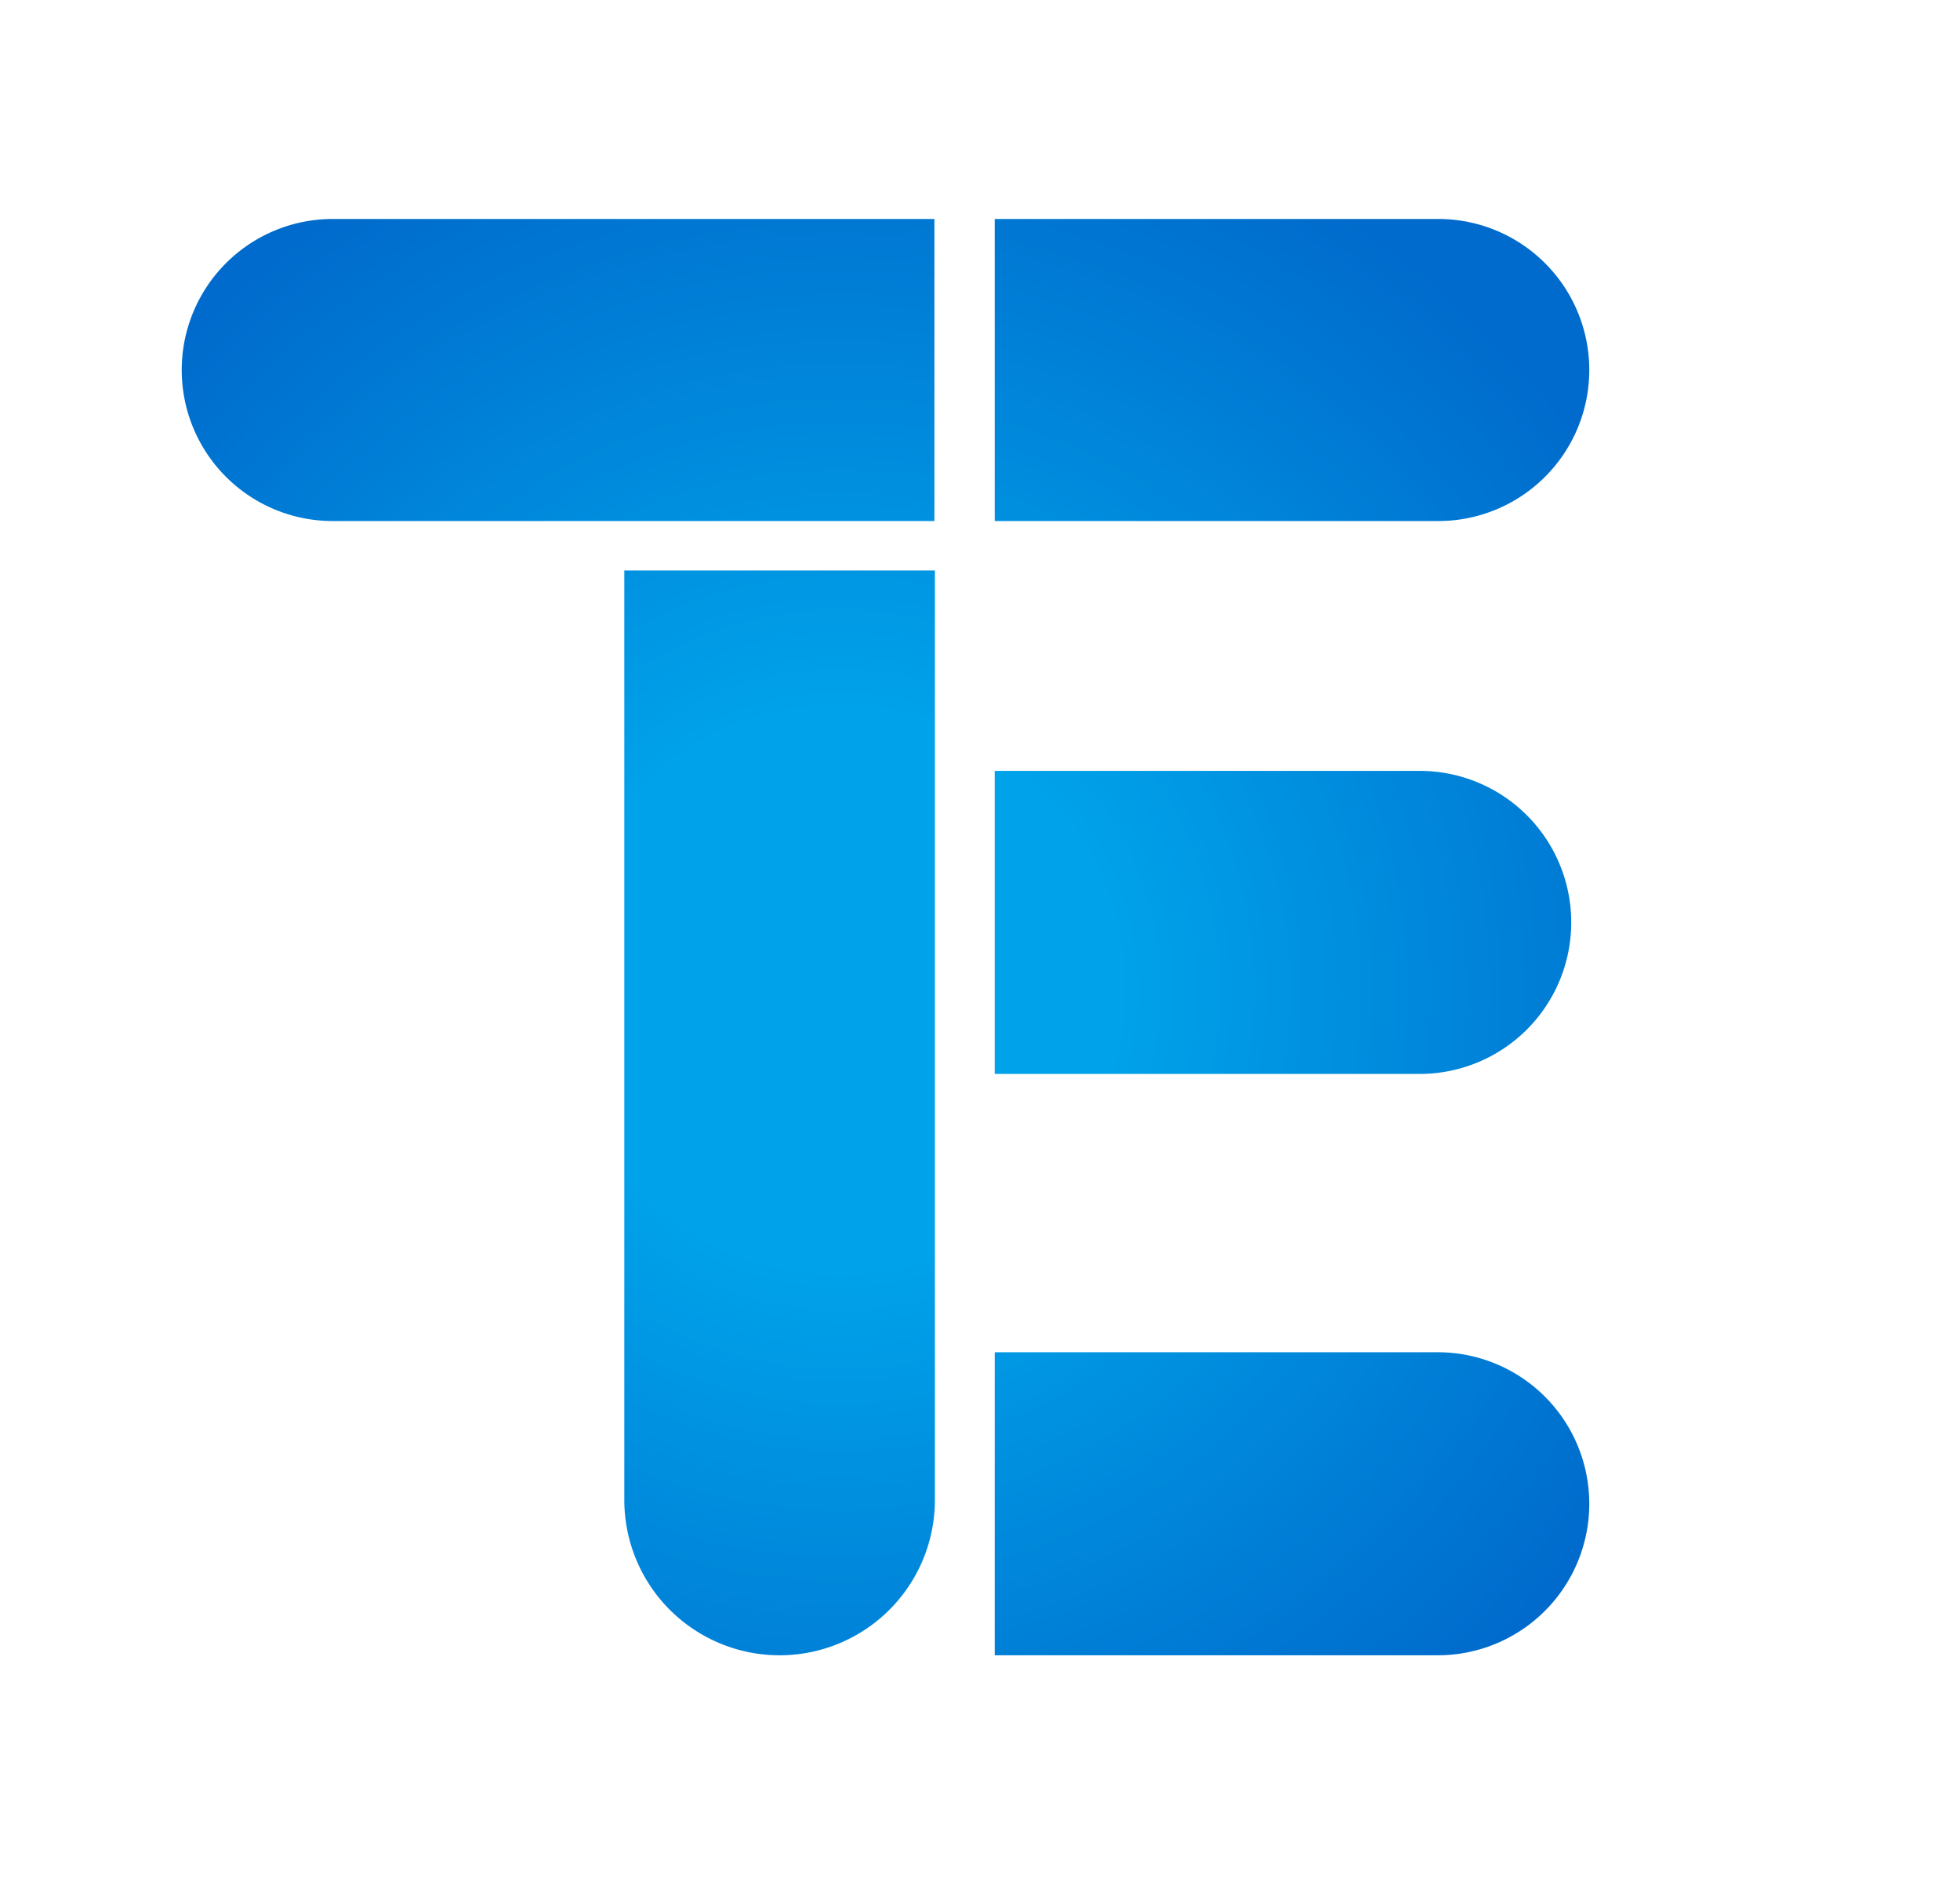
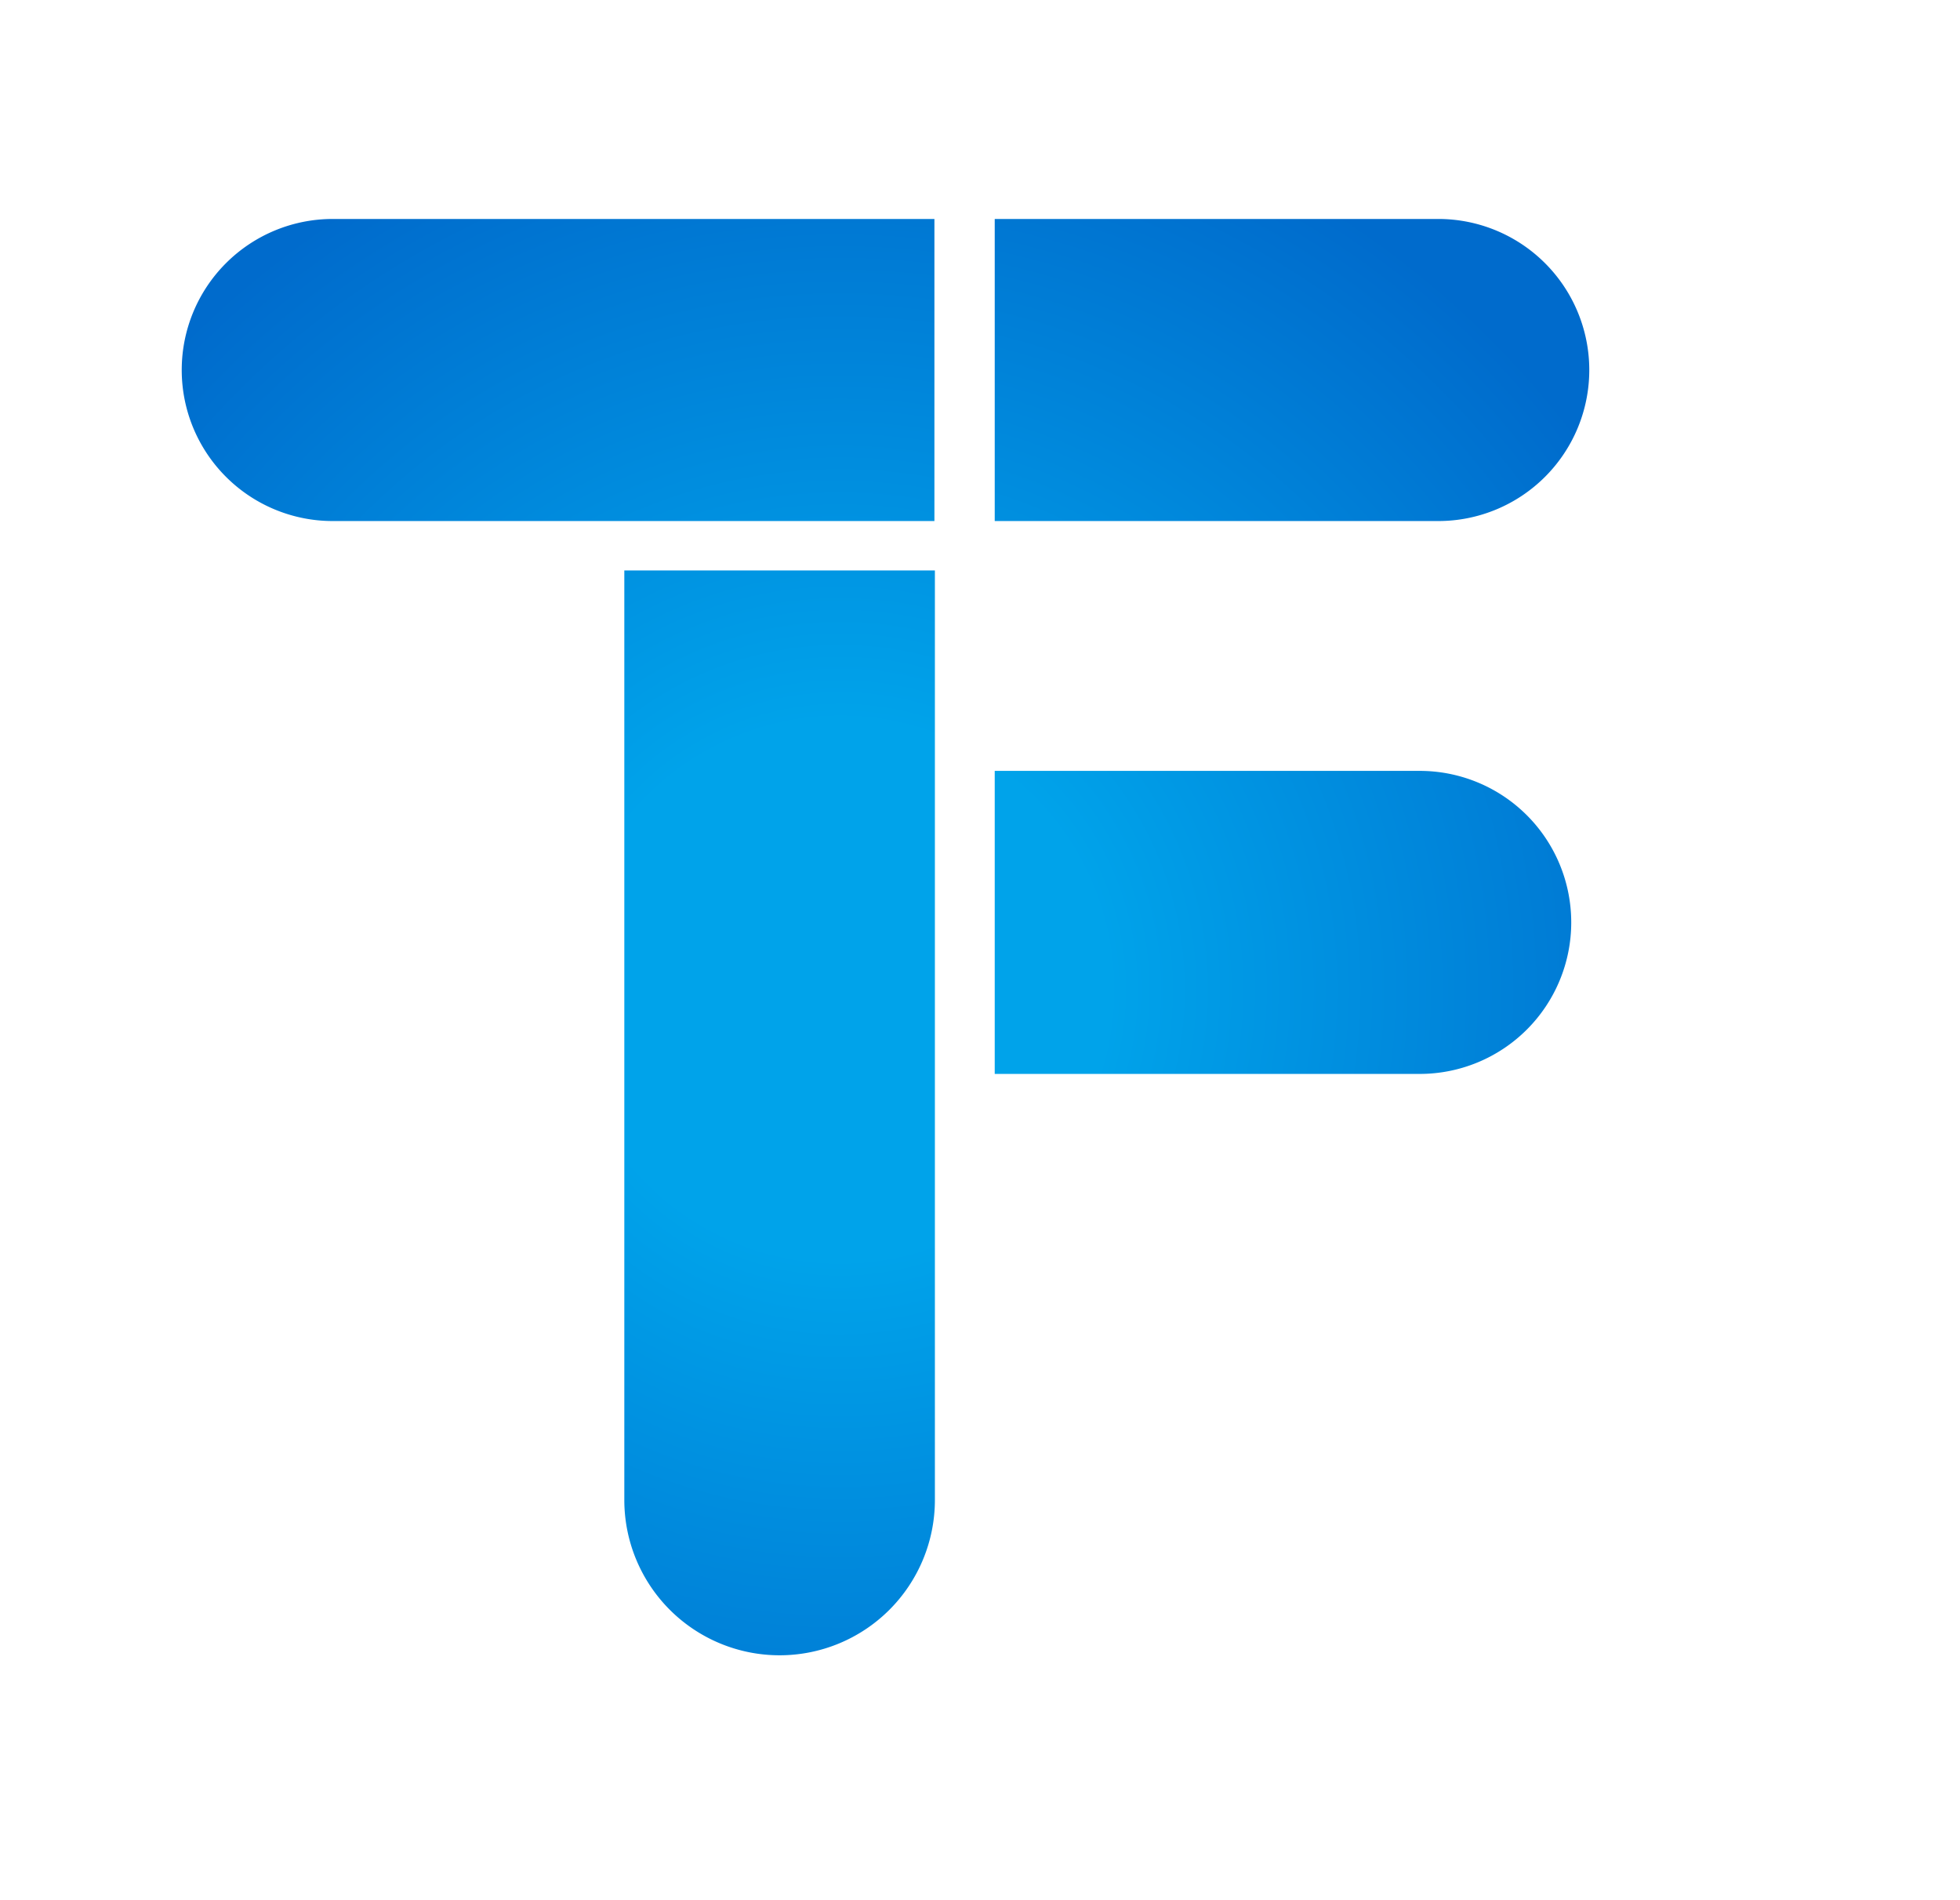
<svg xmlns="http://www.w3.org/2000/svg" id="Layer_1" data-name="Layer 1" viewBox="0 0 2063.67 2000">
  <defs>
    <style>.cls-1{fill:url(#radial-gradient);}</style>
    <radialGradient id="radial-gradient" cx="884.64" cy="1041.82" r="974.06" gradientUnits="userSpaceOnUse">
      <stop offset="0.29" stop-color="#00a3ea" />
      <stop offset="1" stop-color="#006bcc" />
    </radialGradient>
  </defs>
  <title>fiverr1a</title>
  <path class="cls-1" d="M350.34,230.5h633.5v318H350.34a159,159,0,1,1,0-318Z" />
  <path class="cls-1" d="M1673.34,389.5a159,159,0,0,1-159,159h-467v-318h467A159,159,0,0,1,1673.34,389.5Z" />
  <path class="cls-1" d="M1047.34,811.5h447.5A159.5,159.5,0,0,1,1654.34,971v0a159.5,159.5,0,0,1-159.5,159.5h-447.5a0,0,0,0,1,0,0v-319A0,0,0,0,1,1047.34,811.5Z" />
-   <path class="cls-1" d="M1047.34,1423.5h466.5a159.5,159.5,0,0,1,159.5,159.5v0a159.5,159.5,0,0,1-159.5,159.5h-466.5a0,0,0,0,1,0,0v-319A0,0,0,0,1,1047.34,1423.5Z" />
  <path class="cls-1" d="M657.34,600.5h327a0,0,0,0,1,0,0V1579a163.5,163.5,0,0,1-163.5,163.5h0A163.5,163.5,0,0,1,657.34,1579V600.5A0,0,0,0,1,657.34,600.5Z" />
</svg>